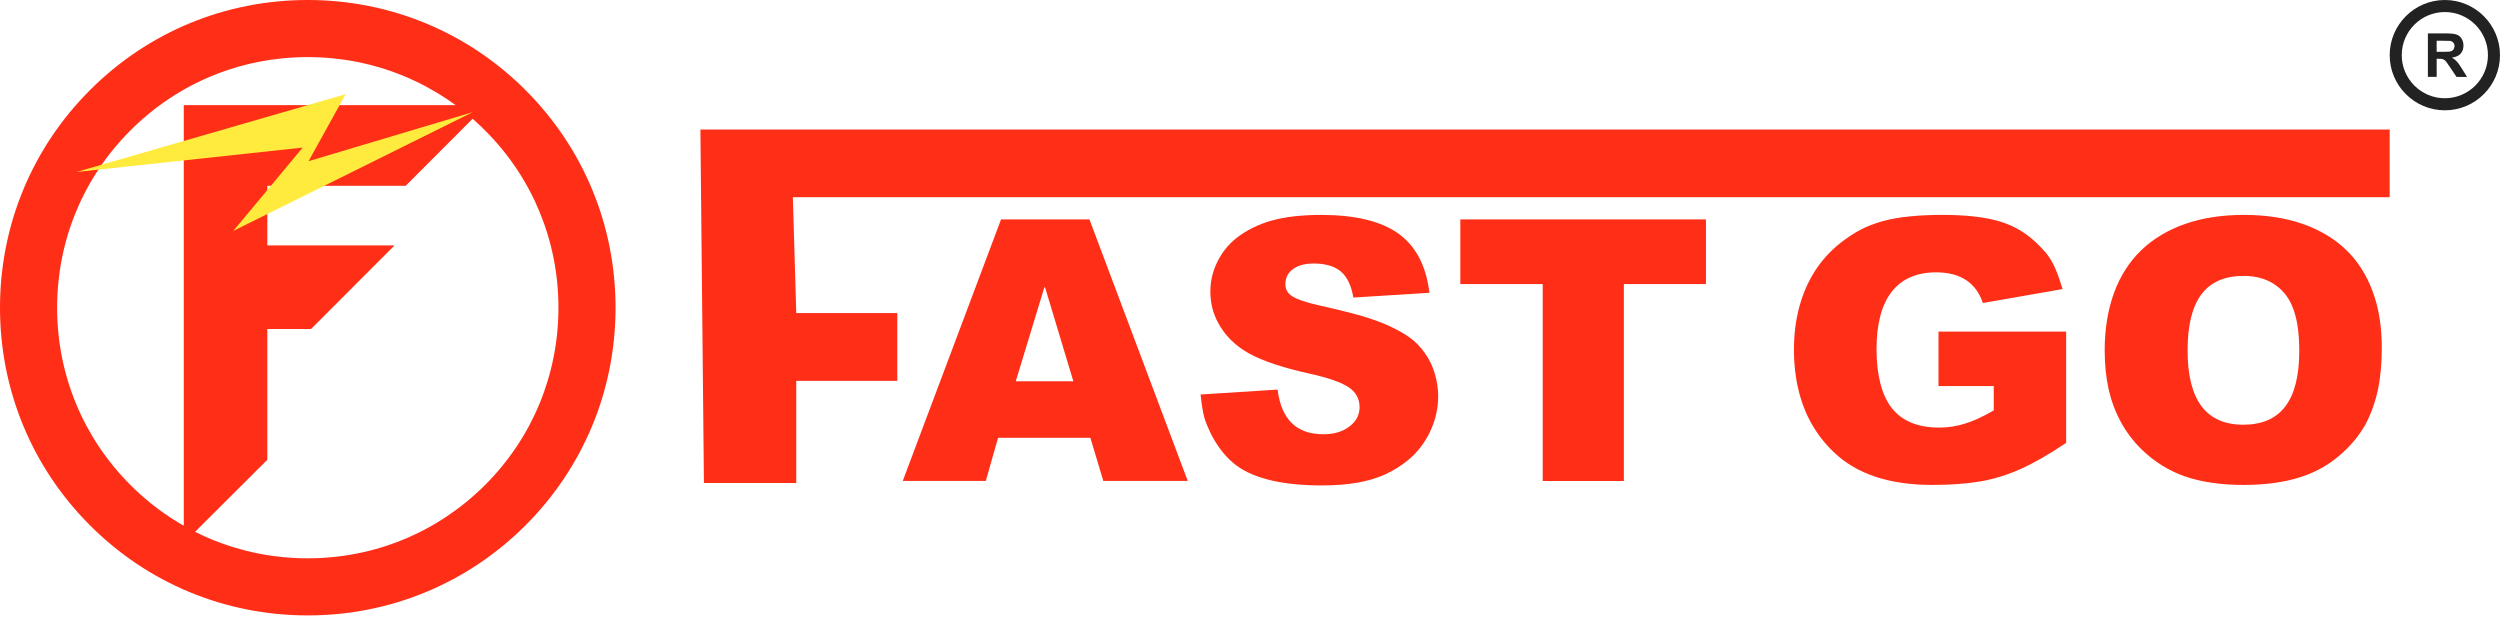
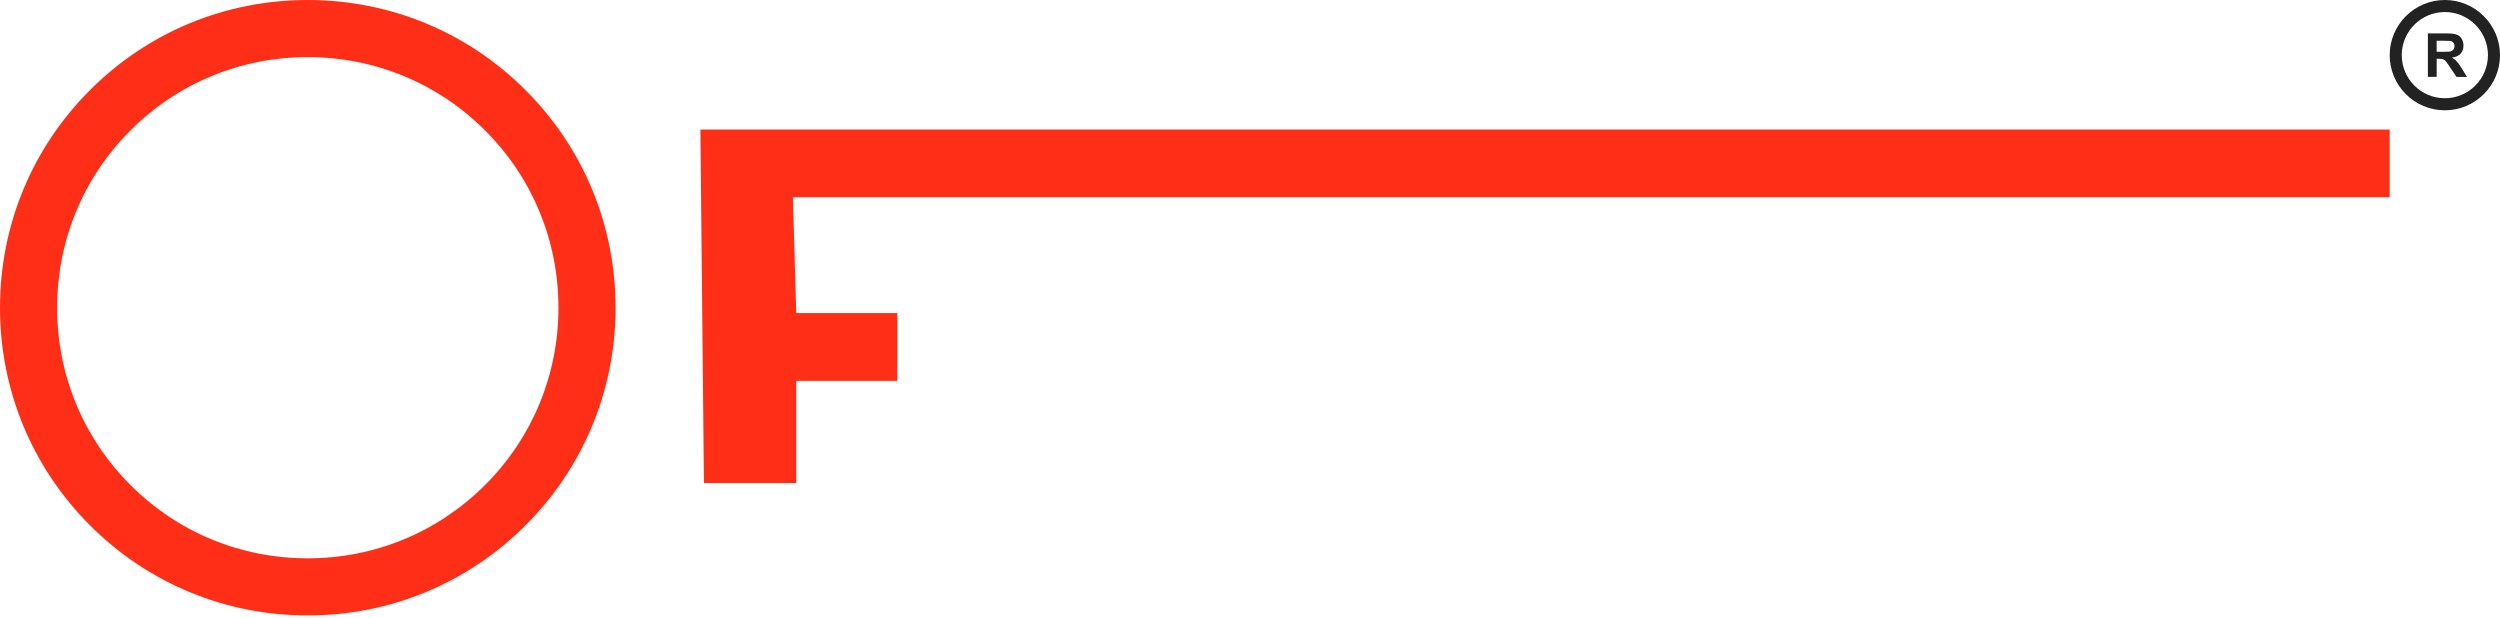
<svg xmlns="http://www.w3.org/2000/svg" width="1000" height="247" viewBox="0 0 1000 247" fill="none">
-   <path d="M194.494 42.052L162.276 74.317H106.928V98.171H157.807L124.435 131.59H106.928V183.907L73.508 217.233V42.052H194.494Z" fill="#FF2E17" />
  <path d="M210.336 36.169C187.143 12.905 156.236 0.063 123.312 0C90.387 -0.063 59.441 12.669 36.177 35.855C12.905 59.033 0.063 89.931 0 122.856C-0.063 155.781 12.669 186.727 35.855 209.999C59.033 233.263 89.931 246.105 122.856 246.167C155.789 246.23 186.742 233.498 210.022 210.313C233.302 187.135 246.159 156.229 246.222 123.312C246.285 90.387 233.538 59.441 210.336 36.169ZM223.374 123.084C223.374 149.898 212.952 175.087 194.023 194C175.102 212.905 149.906 223.327 123.084 223.327C96.262 223.327 71.081 212.913 52.176 194C33.263 175.087 22.848 149.906 22.848 123.084C22.848 96.262 33.263 71.081 52.176 52.168C71.081 33.255 96.269 22.84 123.084 22.84C149.898 22.84 175.102 33.263 194.023 52.168C212.952 71.081 223.374 96.269 223.374 123.084Z" fill="#FF2E17" />
-   <path d="M138.235 37.678L30.569 68.796L121.073 59.033L93.324 92.359L189.114 44.849L123.429 64.469L138.242 37.686L138.235 37.678Z" fill="#FFEB3D" />
-   <path fill-rule="evenodd" clip-rule="evenodd" d="M436.153 175.119H399.223L394.322 192.382H361.098L400.424 87.748H435.776L475.102 192.382H441.329L436.153 175.119ZM429.344 152.514L418.018 114.932H417.743L406.307 152.514H429.344ZM480.215 157.8L511.043 155.837C512.496 167.744 518.599 173.705 529.344 173.705C533.593 173.705 537.056 172.668 539.75 170.603C542.476 168.584 543.835 165.976 543.835 162.866C543.835 159.449 542.327 156.763 539.311 154.808C536.318 152.844 531.087 151.053 523.626 149.412C513.007 147.071 504.995 144.346 499.552 141.353C494.109 138.306 489.962 134.222 487.245 129.101C485.171 125.323 484.142 121.129 484.142 116.518C484.142 112.489 485.069 108.57 486.923 104.753C488.808 100.943 491.353 97.762 494.549 95.218C498.688 92.021 503.448 89.68 508.82 88.188C514.161 86.719 520.806 85.957 528.645 85.957C542.224 85.997 552.482 88.502 559.417 93.474C566.353 98.485 570.476 106.363 571.78 117.115L541.337 119.024C540.575 114.343 538.941 110.91 536.436 108.672C533.875 106.496 530.223 105.405 525.432 105.405C521.945 105.405 519.204 106.151 517.209 107.635C515.175 109.088 514.161 111.083 514.161 113.628C514.161 115.772 515.088 117.406 516.942 118.529C518.795 119.731 522.228 120.925 527.294 122.071C533.883 123.54 539.436 124.907 543.905 126.155C548.429 127.459 552.239 128.826 555.506 130.295C558.718 131.763 561.499 133.342 563.839 134.976C566.235 136.719 568.269 138.809 569.942 141.236C571.686 143.631 572.989 146.357 573.861 149.294C574.772 152.271 575.244 155.287 575.275 158.334C575.275 163.4 574.183 168.136 572.063 172.605C569.958 177.074 567.012 180.884 563.242 184.041C560.407 186.366 557.305 188.29 553.927 189.814C550.55 191.338 546.796 192.429 542.601 193.136C538.423 193.827 533.868 194.173 528.927 194.173C513.313 194.173 501.893 191.542 494.667 186.272C490.748 183.334 487.535 179.407 484.865 174.506C483.341 171.49 482.265 168.914 481.653 166.77C481.111 164.594 480.616 161.594 480.239 157.784L480.215 157.8ZM584.135 87.756H682.391V113.628H649.545V192.39H617.083V113.628H584.135V87.756Z" fill="#FF2E17" />
-   <path fill-rule="evenodd" clip-rule="evenodd" d="M775.424 132.635H826.461V177.137C819.651 181.716 813.604 185.196 808.381 187.544C803.15 189.885 797.817 191.573 792.256 192.555C786.703 193.482 780.27 193.969 772.864 193.969C755.71 193.969 742.578 189.61 733.428 180.789C729.995 177.522 727.113 173.815 724.71 169.621C722.306 165.427 720.57 160.855 719.369 155.892C718.167 150.881 717.57 145.579 717.57 139.987C717.57 133.884 718.277 128.166 719.691 122.888C721.104 117.586 723.178 112.795 725.903 108.507C728.629 104.258 732.006 100.504 736.09 97.236C738.737 95.163 741.408 93.403 744.094 91.95C746.764 90.537 749.812 89.39 753.079 88.463C756.401 87.536 759.999 86.939 763.918 86.554C767.782 86.17 772.141 85.957 777.042 85.957C786.082 85.957 793.544 86.774 799.317 88.408C805.09 90.042 810.046 92.877 814.185 96.796C816.36 98.815 817.994 100.606 819.141 102.137C820.288 103.716 821.317 105.515 822.188 107.58C823.099 109.654 824.042 112.34 825.024 115.639L793.159 121.192C790.379 113.023 784.119 108.939 774.474 108.939C766.628 108.939 760.698 111.554 756.66 116.73C752.631 121.922 750.613 129.588 750.613 139.712C750.613 149.836 752.686 158.177 756.77 163.298C760.87 168.45 767.177 171.034 775.668 171.034C779.265 171.034 782.752 170.493 786.122 169.401C789.499 168.364 793.253 166.62 797.502 164.17V154.423H775.393V132.635H775.424ZM841.871 140.097C841.871 131.653 843.128 124.027 845.578 117.217C848.084 110.392 851.752 104.651 856.582 100.009C861.452 95.398 867.295 91.911 874.12 89.555C880.985 87.159 888.824 85.957 897.597 85.957C906.37 85.957 914.138 87.159 921.073 89.555C927.993 92.005 933.765 95.438 938.392 99.907C943.073 104.376 946.615 109.984 949.065 116.573C951.532 123.179 952.749 130.75 952.718 139.288C952.718 145.548 952.176 151.218 951.084 156.284C949.937 161.405 948.249 165.921 946.073 169.958C943.787 173.933 940.897 177.585 937.355 180.797C932.509 185.376 926.791 188.746 920.256 190.819C913.776 192.94 906.095 193.977 897.322 193.977C888.549 193.977 880.49 192.83 873.901 190.544C867.327 188.22 861.499 184.552 856.417 179.541C853.189 176.344 850.495 172.77 848.359 168.812C846.183 164.853 844.549 160.494 843.458 155.742C842.421 151.061 841.879 145.83 841.879 140.112L841.871 140.097ZM875.039 140.262C875.039 160.015 882.462 169.888 897.314 169.888C904.83 169.888 910.438 167.437 914.146 162.536C917.853 157.635 919.698 150.284 919.698 140.427C919.698 134.002 919.047 128.787 917.735 124.797C916.478 120.767 914.468 117.555 911.687 115.207C907.98 111.939 903.244 110.361 897.416 110.361C889.9 110.361 884.292 112.811 880.584 117.712C876.877 122.613 875.031 130.13 875.031 140.262H875.039Z" fill="#FF2E17" />
  <path d="M318.505 193.199V152.35H358.923V125.229H318.505L317.146 78.881H955.875V51.808H280.16L281.574 193.199H318.505Z" fill="#FF2E17" />
  <path fill-rule="evenodd" clip-rule="evenodd" d="M971.151 30.766V13.361H978.582C980.435 13.361 981.778 13.511 982.603 13.817C983.475 14.115 984.15 14.665 984.645 15.458C985.14 16.291 985.383 17.218 985.383 18.239C985.383 19.527 985.006 20.603 984.252 21.467C983.498 22.299 982.344 22.826 980.796 23.053C981.55 23.509 982.179 23.996 982.666 24.53C983.192 25.056 983.875 26.007 984.708 27.365L986.805 30.766H982.611L980.058 26.965C979.155 25.606 978.55 24.758 978.244 24.412C977.906 24.075 977.545 23.823 977.168 23.674C976.791 23.564 976.202 23.501 975.408 23.501H974.67V30.758H971.159L971.151 30.766ZM974.662 20.729H977.27C978.974 20.729 980.027 20.65 980.443 20.501C980.859 20.352 981.181 20.1 981.409 19.762C981.637 19.425 981.77 18.985 981.81 18.459C981.81 17.854 981.637 17.383 981.299 17.045C981.001 16.668 980.561 16.44 979.995 16.362C979.689 16.322 978.841 16.307 977.443 16.307H974.662V20.729Z" fill="#222222" />
  <path d="M977.938 44.125C965.771 44.125 955.875 34.229 955.875 22.062C955.875 9.896 965.771 0 977.938 0C990.104 0 1000 9.896 1000 22.062C1000 34.229 990.104 44.125 977.938 44.125ZM977.938 4.815C968.426 4.815 960.698 12.551 960.698 22.055C960.698 31.558 968.434 39.295 977.938 39.295C987.441 39.295 995.178 31.558 995.178 22.055C995.178 12.551 987.441 4.815 977.938 4.815Z" fill="#222222" />
</svg>